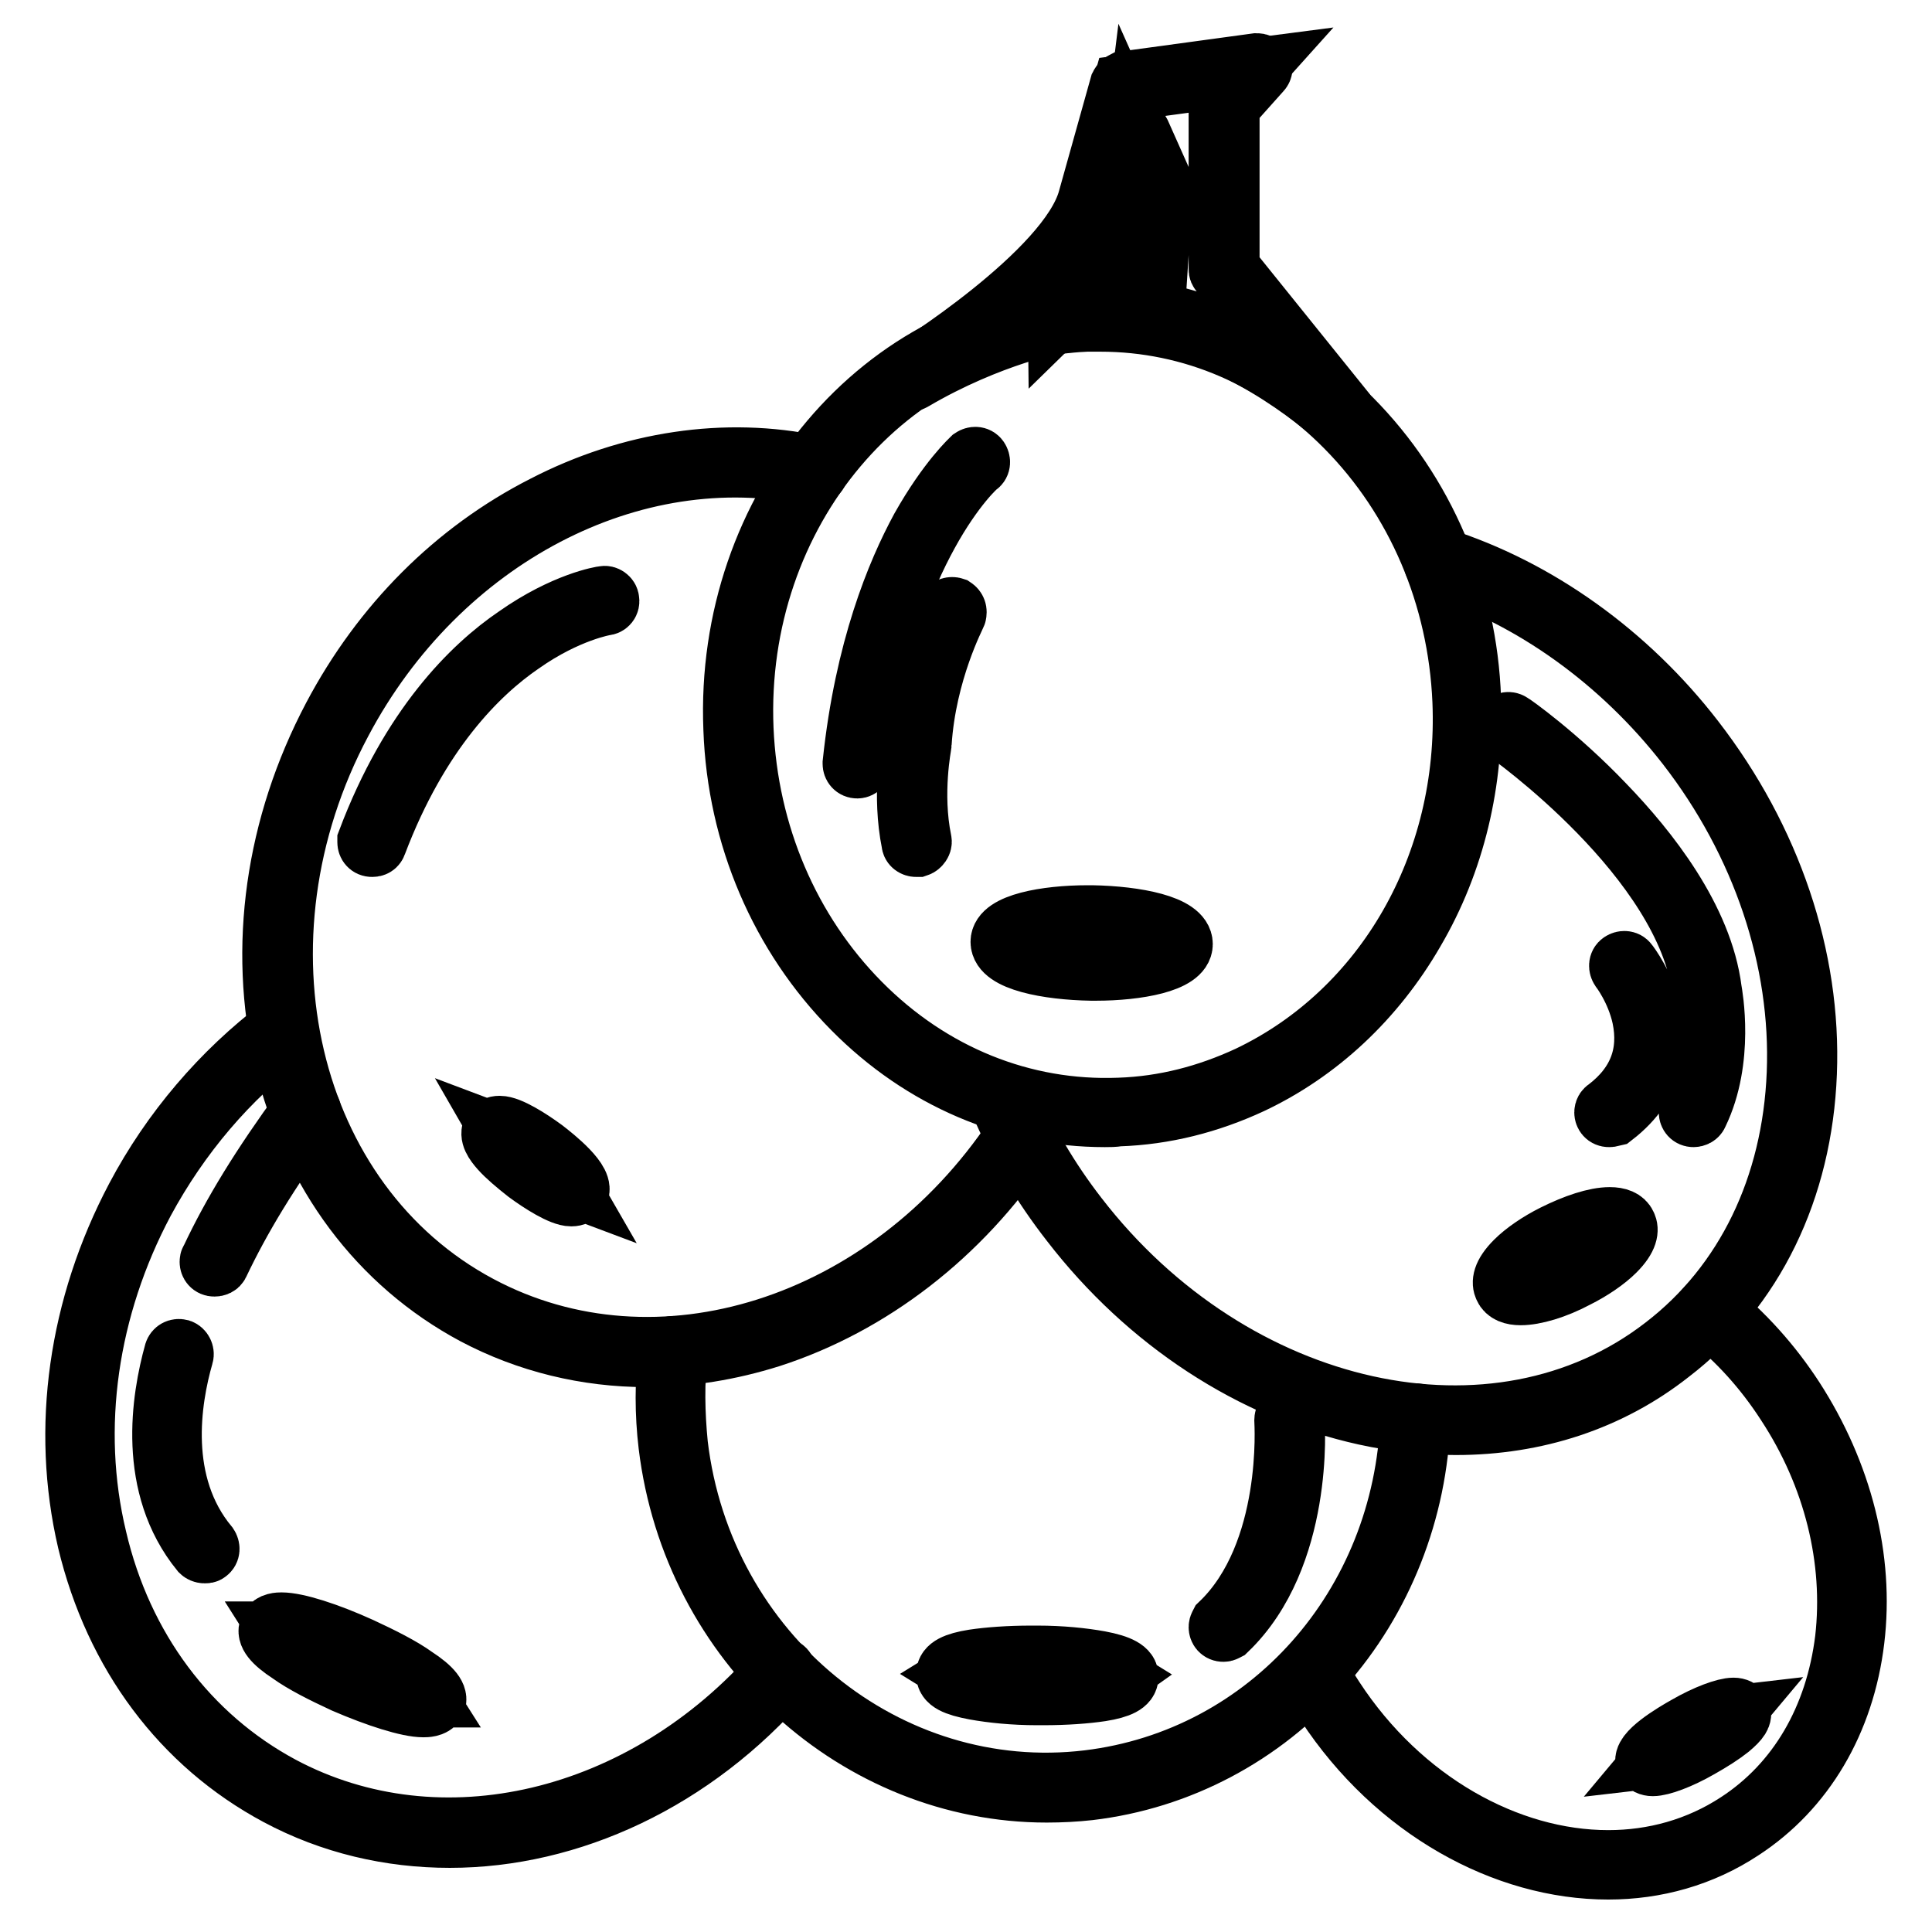
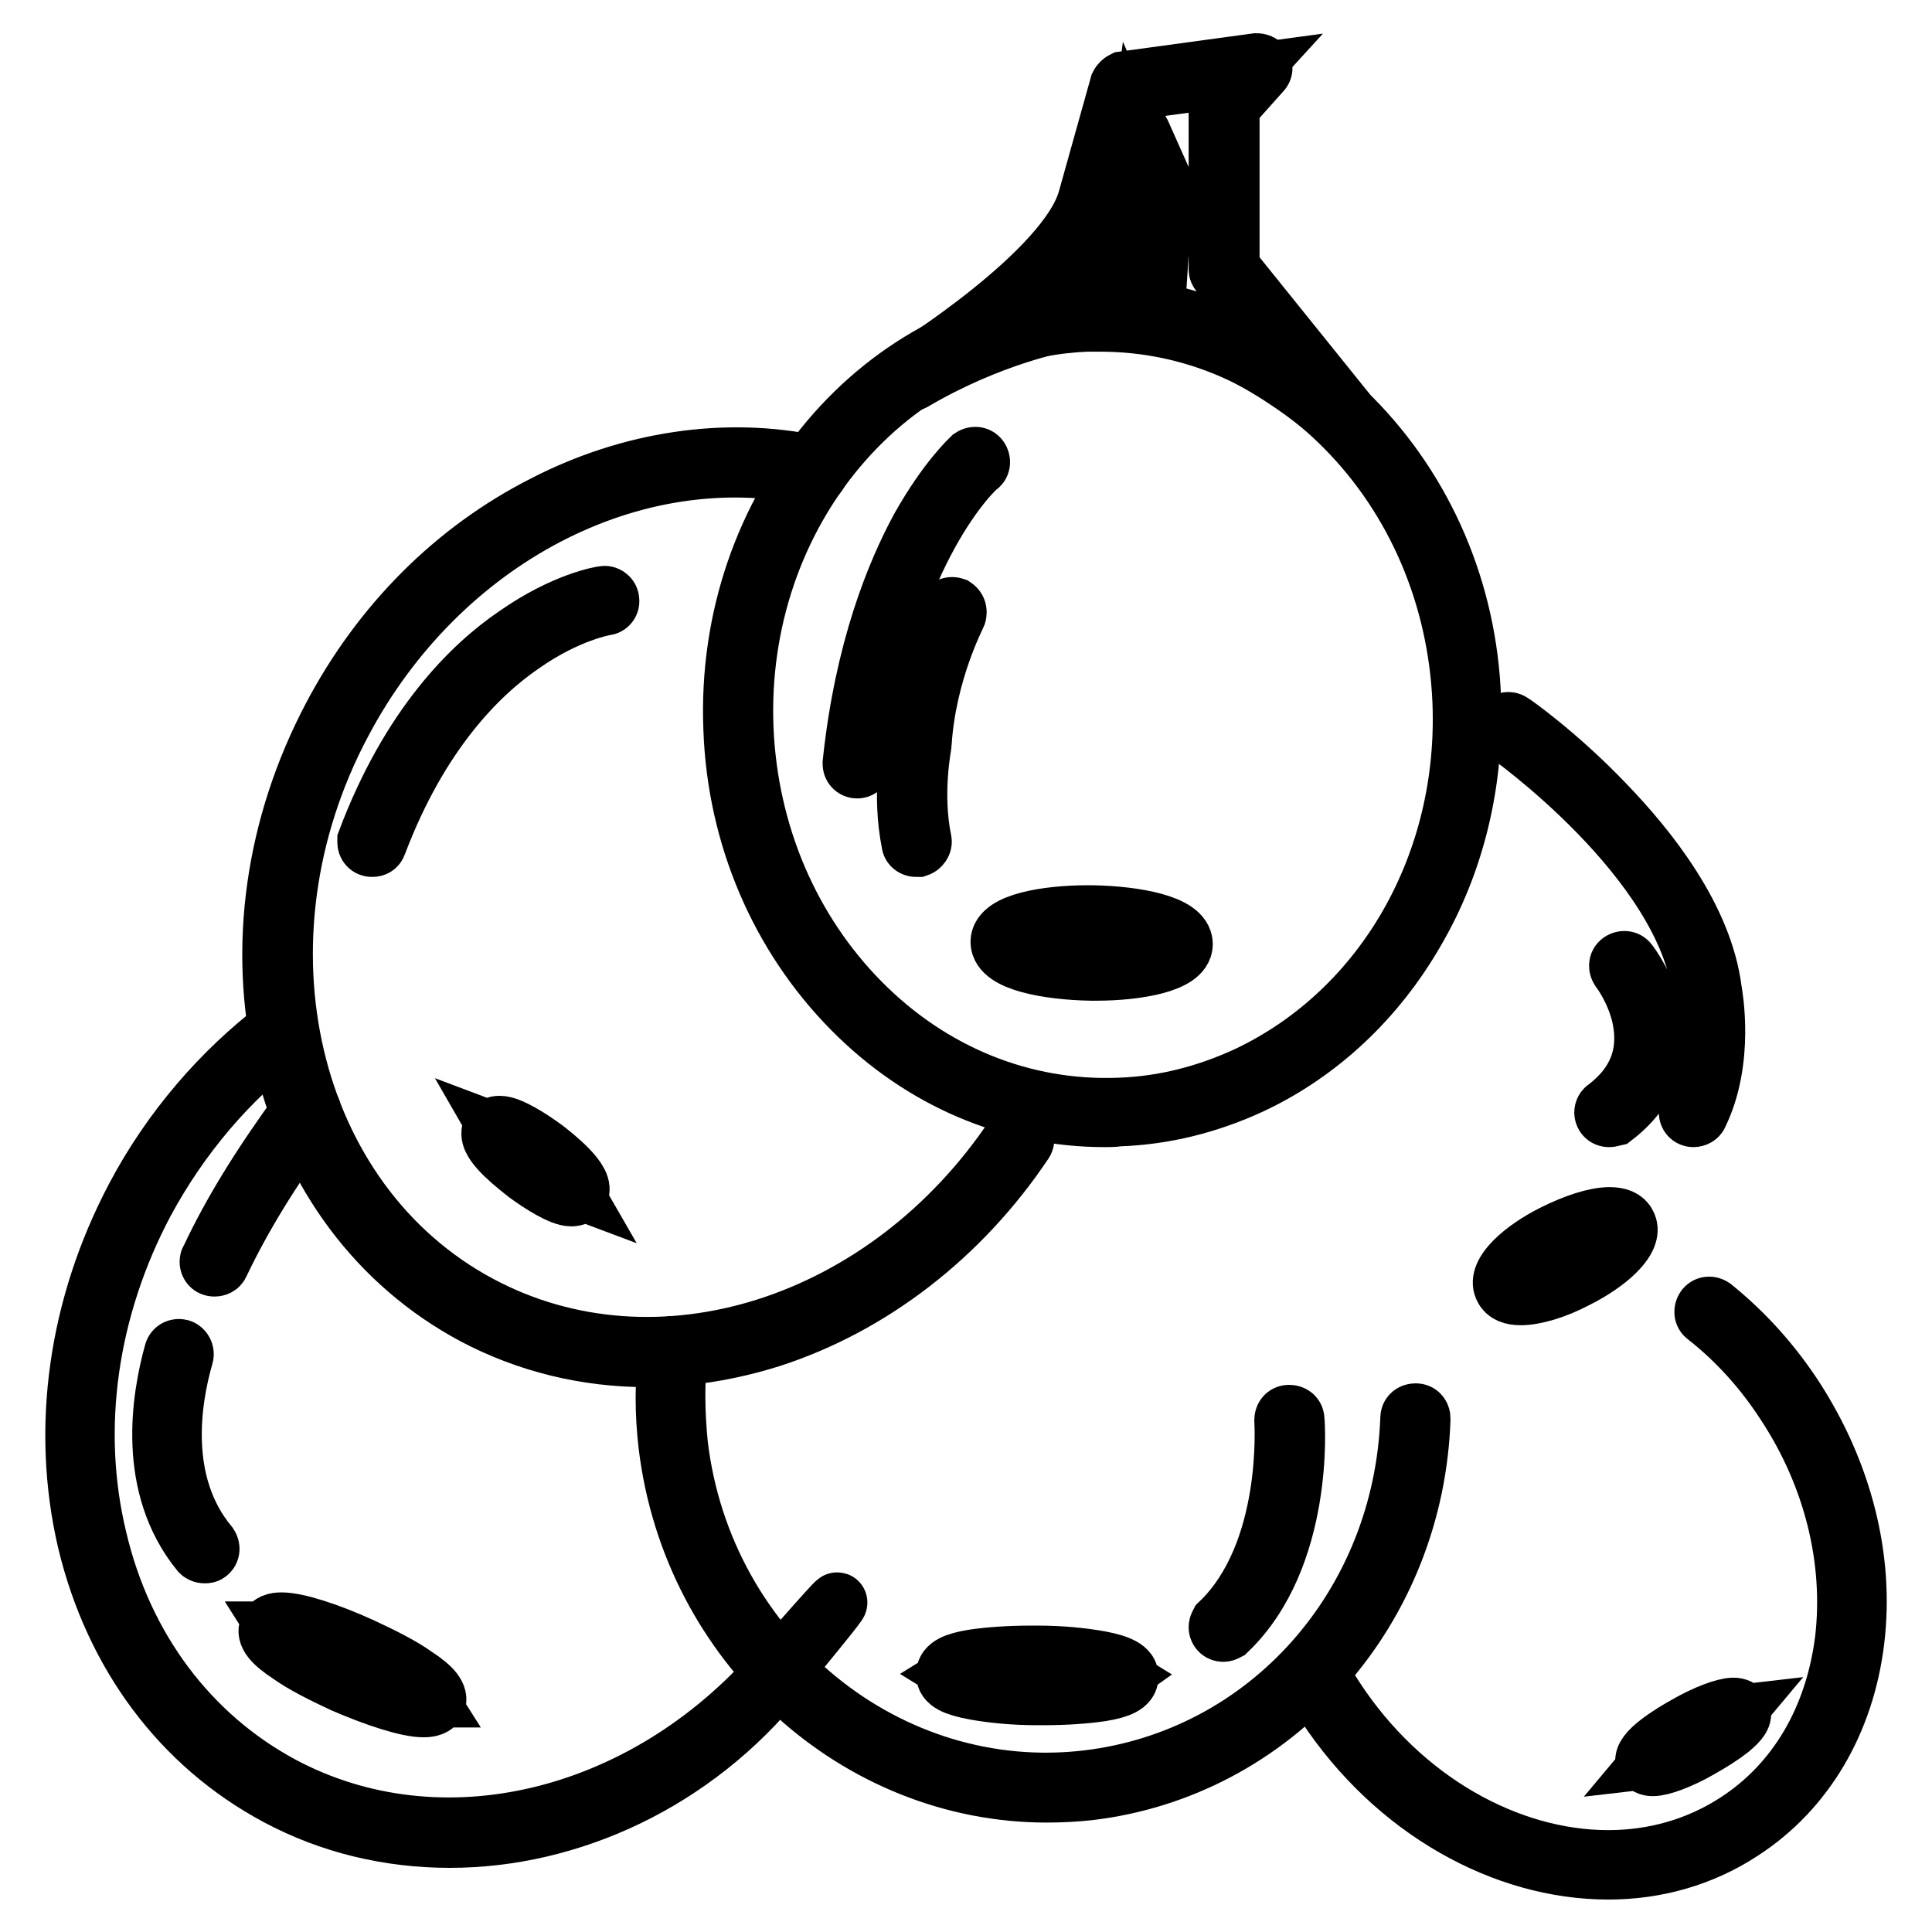
<svg xmlns="http://www.w3.org/2000/svg" version="1.1" x="0px" y="0px" viewBox="0 0 256 256" enable-background="new 0 0 256 256" xml:space="preserve">
  <g>
    <path stroke-width="8" fill-opacity="0" stroke="#000000" d="M57.1,225.2c-0.5,1-5.5-0.3-11.2-2.8c-5.7-2.6-10-5.5-9.6-6.5c0.5-1,5.5,0.3,11.2,2.8 S57.6,224.2,57.1,225.2z M148.9,222.1c0,1.1-5.1,1.9-11.4,1.8c-6.3-0.1-11.4-1-11.4-2.1c0-1.1,5.1-1.9,11.4-1.8 C143.8,220,148.9,221,148.9,222.1z M214.9,162.6c0.7,1.3-2.2,4-6.3,6.2c-4.2,2.2-8.1,2.9-8.7,1.6c-0.7-1.3,2.2-4,6.3-6.2 C210.4,162,214.3,161.3,214.9,162.6z M156.1,125.1c0,1.7-5.1,2.9-11.4,2.8c-6.3-0.1-11.4-1.5-11.4-3.1c0-1.7,5.1-2.9,11.4-2.8 C151,122,156.1,123.4,156.1,125.1z" />
    <path stroke-width="8" fill-opacity="0" stroke="#000000" d="M56.1,226.2c-2,0-6.1-1.3-10.5-3.2c-2.8-1.3-5.4-2.6-7.2-3.9c-2.3-1.5-3.1-2.6-2.7-3.4 c0.3-0.7,1.3-0.7,1.6-0.7c2,0,6.1,1.3,10.5,3.3c2.8,1.3,5.4,2.6,7.2,3.9c2.3,1.5,3.1,2.6,2.7,3.4C57.4,226.2,56.4,226.2,56.1,226.2 z M37,216.2c0.5,0.8,3.5,3,9.2,5.6c4.2,1.9,8.2,3.1,10,3.1c0.1,0,0.2,0,0.3,0c-0.5-0.8-3.5-3-9.2-5.6c-4.2-1.9-8.2-3.1-10-3.1 C37.2,216.2,37.1,216.2,37,216.2z M138.3,224.6c-0.3,0-0.6,0-0.9,0c-3.1,0-6-0.3-8.2-0.7c-2.7-0.5-3.9-1.1-3.8-2.1 c0-0.9,1.1-1.5,3.6-1.9c2-0.3,4.7-0.5,7.6-0.5c0.3,0,0.6,0,0.9,0c3.1,0,6,0.3,8.2,0.7c2.7,0.5,3.9,1.2,3.8,2.1 c0,0.9-1.1,1.5-3.6,1.9C143.9,224.4,141.2,224.6,138.3,224.6L138.3,224.6z M126.8,221.8c0.8,0.5,4.4,1.4,10.6,1.5 c0.3,0,0.6,0,0.9,0c5.8,0,9.1-0.7,9.8-1.2c-0.8-0.5-4.4-1.4-10.6-1.5c-0.3,0-0.6,0-0.9,0C130.8,220.6,127.6,221.3,126.8,221.8z  M201.5,171.6c-1.1,0-1.9-0.3-2.2-1c-0.3-0.6-0.3-1.7,1.5-3.5c1.2-1.2,3.1-2.5,5.1-3.5c2.8-1.4,5.5-2.3,7.4-2.3 c1.1,0,1.9,0.3,2.2,1c0.3,0.6,0.3,1.7-1.5,3.5c-1.2,1.2-3.1,2.5-5.1,3.5C206.1,170.8,203.3,171.6,201.5,171.6L201.5,171.6z  M213.3,162.6c-1.6,0-4.2,0.8-6.8,2.2c-2,1-3.7,2.2-4.8,3.3c-1.2,1.2-1.3,1.9-1.2,2c0.1,0.1,0.3,0.3,1.1,0.3c1.6,0,4.2-0.8,6.8-2.2 c2-1,3.7-2.2,4.8-3.3c1.2-1.2,1.3-1.9,1.3-2C214.3,162.8,214,162.6,213.3,162.6L213.3,162.6z M145.2,128.6c-0.2,0-0.4,0-0.6,0 c-5.8-0.1-12-1.3-12-3.8c0-2.4,6-3.5,11.5-3.5c0.2,0,0.4,0,0.6,0c5.8,0.1,12,1.3,12,3.8C156.7,127.5,150.7,128.6,145.2,128.6z  M144.1,122.6c-6.6,0-10.2,1.5-10.2,2.2c0,0.8,3.8,2.4,10.7,2.5c0.2,0,0.4,0,0.6,0c6.6,0,10.2-1.5,10.2-2.2c0-0.8-3.8-2.4-10.7-2.5 C144.5,122.6,144.3,122.6,144.1,122.6z" />
    <path stroke-width="8" fill-opacity="0" stroke="#000000" d="M230.2,226.9c0.3,0.6-2,2.4-5.2,4.2c-3.2,1.8-6,2.8-6.4,2.2c-0.3-0.6,2-2.4,5.2-4.2 C227,227.4,229.9,226.4,230.2,226.9z" />
    <path stroke-width="8" fill-opacity="0" stroke="#000000" d="M219,234c-0.5,0-0.8-0.2-0.9-0.4c-0.7-1.3,3.6-3.9,5.4-4.9c2.6-1.5,5.1-2.4,6.2-2.4c0.5,0,0.8,0.2,0.9,0.4 c0.3,0.6-0.1,1.2-1.4,2.3c-1,0.8-2.4,1.7-4,2.6C222.6,233.1,220.1,234,219,234z M229.5,227.3c-0.9,0.1-3,0.9-5.4,2.3 c-2.8,1.5-4.3,2.8-4.8,3.4c0.9-0.1,3-0.9,5.4-2.3C227.5,229.2,229,227.9,229.5,227.3L229.5,227.3z" />
    <path stroke-width="8" fill-opacity="0" stroke="#000000" d="M71.8,152.8c2.8,2.1,4.8,4.3,4.4,4.9s-3.1-0.7-5.9-2.8c-2.8-2.1-4.8-4.3-4.4-4.9S68.9,150.7,71.8,152.8z" />
-     <path stroke-width="8" fill-opacity="0" stroke="#000000" d="M75.7,158.5c-1.3,0-4-1.7-5.9-3.1c-1.4-1.1-2.7-2.2-3.5-3.1c-0.8-0.9-1.5-1.9-1-2.7 c0.1-0.2,0.4-0.4,0.9-0.4c1.3,0,4,1.7,5.9,3.1c1.3,1,5.6,4.4,4.5,5.8C76.5,158.3,76.2,158.5,75.7,158.5L75.7,158.5z M66.6,150.5 c0.4,0.7,1.7,2.1,4,3.8c2.2,1.7,4,2.5,4.8,2.8c-0.4-0.7-1.7-2.1-4-3.8C69.2,151.7,67.4,150.8,66.6,150.5z M59.6,243.5 c-7.9,0-15.7-1.8-22.8-5.6c-12.7-6.8-21.6-18.7-25.2-33.7c-3.5-15-1.2-31.1,6.4-45.5c4.7-8.9,11.4-16.7,19.2-22.6 c0.3-0.2,0.7-0.2,0.9,0.1c0.2,0.3,0.2,0.7-0.1,0.9c-7.7,5.7-14.2,13.4-18.9,22.1c-7.5,14.1-9.8,30-6.3,44.6 c3.4,14.6,12.2,26.3,24.5,32.9c21,11.2,48,4.8,65.7-15.5c0.2-0.3,0.6-0.3,0.9-0.1s0.3,0.6,0.1,0.9l0,0 C91.9,236,75.5,243.5,59.6,243.5z" />
+     <path stroke-width="8" fill-opacity="0" stroke="#000000" d="M75.7,158.5c-1.3,0-4-1.7-5.9-3.1c-1.4-1.1-2.7-2.2-3.5-3.1c-0.8-0.9-1.5-1.9-1-2.7 c0.1-0.2,0.4-0.4,0.9-0.4c1.3,0,4,1.7,5.9,3.1c1.3,1,5.6,4.4,4.5,5.8C76.5,158.3,76.2,158.5,75.7,158.5L75.7,158.5z M66.6,150.5 c0.4,0.7,1.7,2.1,4,3.8c2.2,1.7,4,2.5,4.8,2.8c-0.4-0.7-1.7-2.1-4-3.8C69.2,151.7,67.4,150.8,66.6,150.5z M59.6,243.5 c-7.9,0-15.7-1.8-22.8-5.6c-12.7-6.8-21.6-18.7-25.2-33.7c-3.5-15-1.2-31.1,6.4-45.5c4.7-8.9,11.4-16.7,19.2-22.6 c0.3-0.2,0.7-0.2,0.9,0.1c0.2,0.3,0.2,0.7-0.1,0.9c-7.7,5.7-14.2,13.4-18.9,22.1c-7.5,14.1-9.8,30-6.3,44.6 c3.4,14.6,12.2,26.3,24.5,32.9c21,11.2,48,4.8,65.7-15.5s0.3,0.6,0.1,0.9l0,0 C91.9,236,75.5,243.5,59.6,243.5z" />
    <path stroke-width="8" fill-opacity="0" stroke="#000000" d="M85.7,179.8c-8,0-15.8-1.9-22.8-5.6c-12.7-6.8-21.6-18.7-25.2-33.7c-3.5-15-1.2-31.1,6.4-45.5 c6.5-12.3,16.2-22,28-28c11.4-5.9,24.1-7.8,35.8-5.3c0.3,0.1,0.6,0.4,0.5,0.8c-0.1,0.3-0.4,0.6-0.8,0.5 c-23.8-5.1-49.4,8.3-62.3,32.6C29.8,124.6,38,159.4,63.5,173c23.6,12.6,54.1,2.9,71-22.4c0.2-0.3,0.6-0.4,0.9-0.2 c0.3,0.2,0.4,0.6,0.2,0.9c-8.3,12.4-20.2,21.6-33.5,25.9C96.7,178.9,91.2,179.8,85.7,179.8z" />
    <path stroke-width="8" fill-opacity="0" stroke="#000000" d="M138.7,237.5c-25,0-46.9-19.6-50.1-46c-0.5-4.2-0.5-8.4,0-12.6c0-0.3,0.4-0.6,0.7-0.5 c0.3,0,0.6,0.4,0.5,0.7c-0.5,4-0.4,8.2,0,12.3c3.3,27.8,27.8,47.7,54.4,44.5c23.9-2.9,41.8-23.1,42.7-48c0-0.4,0.3-0.6,0.7-0.6 c0.4,0,0.6,0.3,0.6,0.7c0,0,0,0,0,0c-0.4,12.2-5,23.9-13,32.9c-8,9.1-19,14.9-30.9,16.3C142.5,237.4,140.6,237.5,138.7,237.5z" />
    <path stroke-width="8" fill-opacity="0" stroke="#000000" d="M213.1,247.7c-13.7,0-28.2-7.9-37.4-21.9c-0.9-1.3-1.7-2.7-2.4-4c-0.2-0.3,0-0.7,0.3-0.9 c0.3-0.2,0.7,0,0.9,0.3c0.7,1.3,1.5,2.7,2.3,3.9c8.9,13.6,23,21.4,36.3,21.4c6,0,11.9-1.6,17.1-5c8-5.2,13-13.8,14.3-24.3 c1.2-10.5-1.5-21.6-7.8-31.2c-2.9-4.5-6.5-8.5-10.6-11.7c-0.3-0.2-0.3-0.6-0.1-0.9c0.2-0.3,0.6-0.3,0.9-0.1 c4.2,3.4,7.8,7.4,10.8,12c6.4,9.9,9.3,21.2,8,32c-1.3,10.8-6.6,19.8-14.9,25.2C225.5,246,219.4,247.7,213.1,247.7L213.1,247.7z" />
-     <path stroke-width="8" fill-opacity="0" stroke="#000000" d="M192.9,188.8c-3.9,0-7.9-0.4-12-1.3c-15-3.3-28.9-12.4-39-25.5c-3.9-5-7.1-10.4-9.5-16.1 c-0.1-0.3,0-0.7,0.3-0.8s0.7,0,0.8,0.3c0,0,0,0,0,0c2.4,5.6,5.5,10.9,9.3,15.8c20.6,26.7,55.5,34.4,77.7,17.2 c10.8-8.3,17-21.2,17.6-36.2c0.6-15-4.6-30.5-14.6-43.4c-8.7-11.2-20.5-19.7-33.1-23.7c-0.3-0.1-0.5-0.5-0.4-0.8 c0.1-0.3,0.5-0.5,0.8-0.4c12.9,4.1,24.9,12.7,33.7,24.1c10.2,13.2,15.5,28.9,14.9,44.2c-0.6,15.4-7,28.6-18.1,37.1 C213.3,185.6,203.5,188.8,192.9,188.8L192.9,188.8z" />
    <path stroke-width="8" fill-opacity="0" stroke="#000000" d="M146.4,148c-12.4,0-24.2-5-33.4-14.3c-9.6-9.7-15.3-22.9-15.8-37.1C96,67.2,117,42.4,143.9,41.3 c13.1-0.5,25.6,4.5,35.2,14.2c9.6,9.7,15.3,22.9,15.8,37.1c0.4,10.9-2.1,21.6-7.5,30.8c-5.2,9-12.7,16-21.6,20.2l0,0 c-5.6,2.6-11.5,4.1-17.6,4.3C147.6,148,147,148,146.4,148z M145.8,42.6c-0.6,0-1.2,0-1.8,0c-26.3,1.1-46.7,25.3-45.5,54 c0.6,13.9,6.1,26.8,15.5,36.3c9.4,9.5,21.6,14.4,34.3,13.9c6-0.2,11.7-1.7,17.1-4.2l0,0c18.1-8.6,29.3-28.1,28.4-49.7 c-0.6-13.9-6.1-26.8-15.5-36.3C169.3,47.5,157.9,42.6,145.8,42.6L145.8,42.6z M113.6,101.8c-0.4,0-0.6-0.3-0.6-0.6c0,0,0,0,0-0.1 c1.6-15.1,5.8-25.2,9-31.1c3.6-6.4,6.7-9.2,6.8-9.3c0.3-0.2,0.7-0.2,0.9,0.1s0.2,0.7-0.1,0.9c-0.1,0-3.2,2.8-6.6,9 c-3.2,5.8-7.3,15.7-8.9,30.5C114.2,101.5,113.9,101.8,113.6,101.8z" />
    <path stroke-width="8" fill-opacity="0" stroke="#000000" d="M162.1,216.2c-0.4,0-0.6-0.3-0.6-0.6c0-0.2,0.1-0.3,0.2-0.5c9.7-9.3,8.5-26.7,8.5-26.9 c0-0.4,0.2-0.7,0.6-0.7l0,0c0.4,0,0.7,0.2,0.7,0.6c0.1,0.7,1.2,18.2-8.9,27.9C162.4,216.1,162.3,216.2,162.1,216.2z M27.1,205.8 c-0.2,0-0.4-0.1-0.5-0.2c-7.1-8.7-5.2-20.3-3.5-26.4c0.1-0.3,0.4-0.5,0.8-0.4c0,0,0,0,0,0c0.3,0.1,0.5,0.5,0.4,0.8 c-1.7,5.9-3.5,17,3.3,25.2c0.2,0.3,0.2,0.7-0.1,0.9C27.4,205.8,27.3,205.8,27.1,205.8z M28.4,167.8c-0.4,0-0.6-0.3-0.6-0.6 c0-0.1,0-0.2,0.1-0.3c2.9-6.2,6.8-12.5,12.2-19.9c0.2-0.3,0.6-0.3,0.9-0.1c0.3,0.2,0.3,0.6,0.1,0.9c-5.4,7.3-9.2,13.6-12.1,19.7 C28.9,167.7,28.7,167.8,28.4,167.8L28.4,167.8z M224.4,148c-0.4,0-0.6-0.3-0.6-0.6c0-0.1,0-0.2,0.1-0.3c3.4-7,1.7-15.6,1.7-15.7 c0,0,0,0,0,0c-2.1-17.6-25.8-34.3-26.1-34.5c-0.3-0.2-0.4-0.6-0.2-0.9s0.6-0.4,0.9-0.2l0,0c0.1,0,6.2,4.3,12.4,10.8 c5.8,6,13,15.1,14.2,24.6c0.1,0.6,1.7,9.2-1.8,16.4C224.9,147.9,224.6,148,224.4,148L224.4,148z M213.2,148c-0.4,0-0.6-0.3-0.6-0.6 c0-0.2,0.1-0.4,0.3-0.5c4.2-3.2,5.7-7.3,4.7-12.1c-0.8-3.7-2.9-6.4-2.9-6.4c-0.2-0.3-0.2-0.7,0.1-0.9c0,0,0,0,0,0 c0.3-0.2,0.7-0.2,0.9,0.1c0,0,0,0,0,0c0.1,0.1,2.3,3,3.2,6.9c0.8,3.7,0.6,9-5.1,13.4C213.4,148,213.3,148,213.2,148z M49.3,112.2 c-0.4,0-0.6-0.3-0.6-0.6c0-0.1,0-0.2,0-0.2c5.7-15.1,13.8-23.1,19.7-27.1C74.8,79.8,79.8,79,80,79c0.3-0.1,0.7,0.2,0.7,0.5 c0.1,0.4-0.2,0.7-0.5,0.7c0,0-5,0.8-11.1,5.1c-5.7,3.9-13.6,11.7-19.2,26.5C49.8,112.1,49.6,112.2,49.3,112.2z M121.4,112.2 c-0.3,0-0.6-0.2-0.6-0.5c-1.3-6.4-0.1-12.6,0-13.3c0.7-9.8,4.6-17.3,4.7-17.6c0.2-0.3,0.6-0.4,0.9-0.3c0.3,0.2,0.4,0.5,0.3,0.9 c0,0.1-4,7.6-4.6,17.1c0,0,0,0.1,0,0.1c0,0.1-1.3,6.5,0,12.8c0.1,0.3-0.2,0.7-0.5,0.8C121.5,112.2,121.5,112.2,121.4,112.2z" />
-     <path stroke-width="8" fill-opacity="0" stroke="#000000" d="M120.5,49.7c0,0,21.5-13.3,24.1-23.4l4.2-15L166.5,9l-4.4,4.9v21.8l15.4,19.2c0,0-11.6-10.8-25.2-12.9 l1-17.6l-2.9-6.5L148.9,30l-4.2,7.7l-4.4,4.3C140.3,41.9,131,43.5,120.5,49.7z" />
    <path stroke-width="8" fill-opacity="0" stroke="#000000" d="M177.5,55.5c-0.2,0-0.3-0.1-0.4-0.2c-0.1-0.1-11.6-10.7-24.8-12.7c-0.3,0-0.6-0.3-0.5-0.7l1-17.4l-1.9-4.3 l-1.3,9.9c0,0.1,0,0.2-0.1,0.2l-4.2,7.7c0,0.1-0.1,0.1-0.1,0.2l-4.4,4.3c-0.1,0.1-0.2,0.1-0.3,0.2c-0.1,0-9.3,1.7-19.5,7.7 c-0.3,0.2-0.7,0.1-0.9-0.2c-0.2-0.3-0.1-0.7,0.2-0.9c0.2-0.1,21.3-13.2,23.9-23l4.2-15c0.1-0.2,0.3-0.4,0.5-0.5l17.6-2.4 c0.3,0,0.5,0.1,0.7,0.3c0.1,0.2,0.1,0.5-0.1,0.7l-4.2,4.7v21.4l15.3,19c0.2,0.3,0.2,0.7-0.1,0.9C177.8,55.4,177.7,55.5,177.5,55.5z  M153,41.4c8.3,1.4,15.7,5.9,20.3,9.2l-11.7-14.6c-0.1-0.1-0.1-0.3-0.1-0.4V13.8c0-0.2,0.1-0.3,0.2-0.4l3.2-3.5L149.4,12l-4.1,14.6 c-1.6,6.3-10.1,13.6-16.6,18.4c5.7-2.4,10.1-3.4,11.3-3.6l4.2-4.1l4.1-7.5l1.6-12c0-0.4,0.4-0.6,0.7-0.6c0.2,0,0.4,0.2,0.5,0.4 l2.9,6.5c0,0.1,0.1,0.2,0.1,0.3L153,41.4L153,41.4z" />
  </g>
</svg>